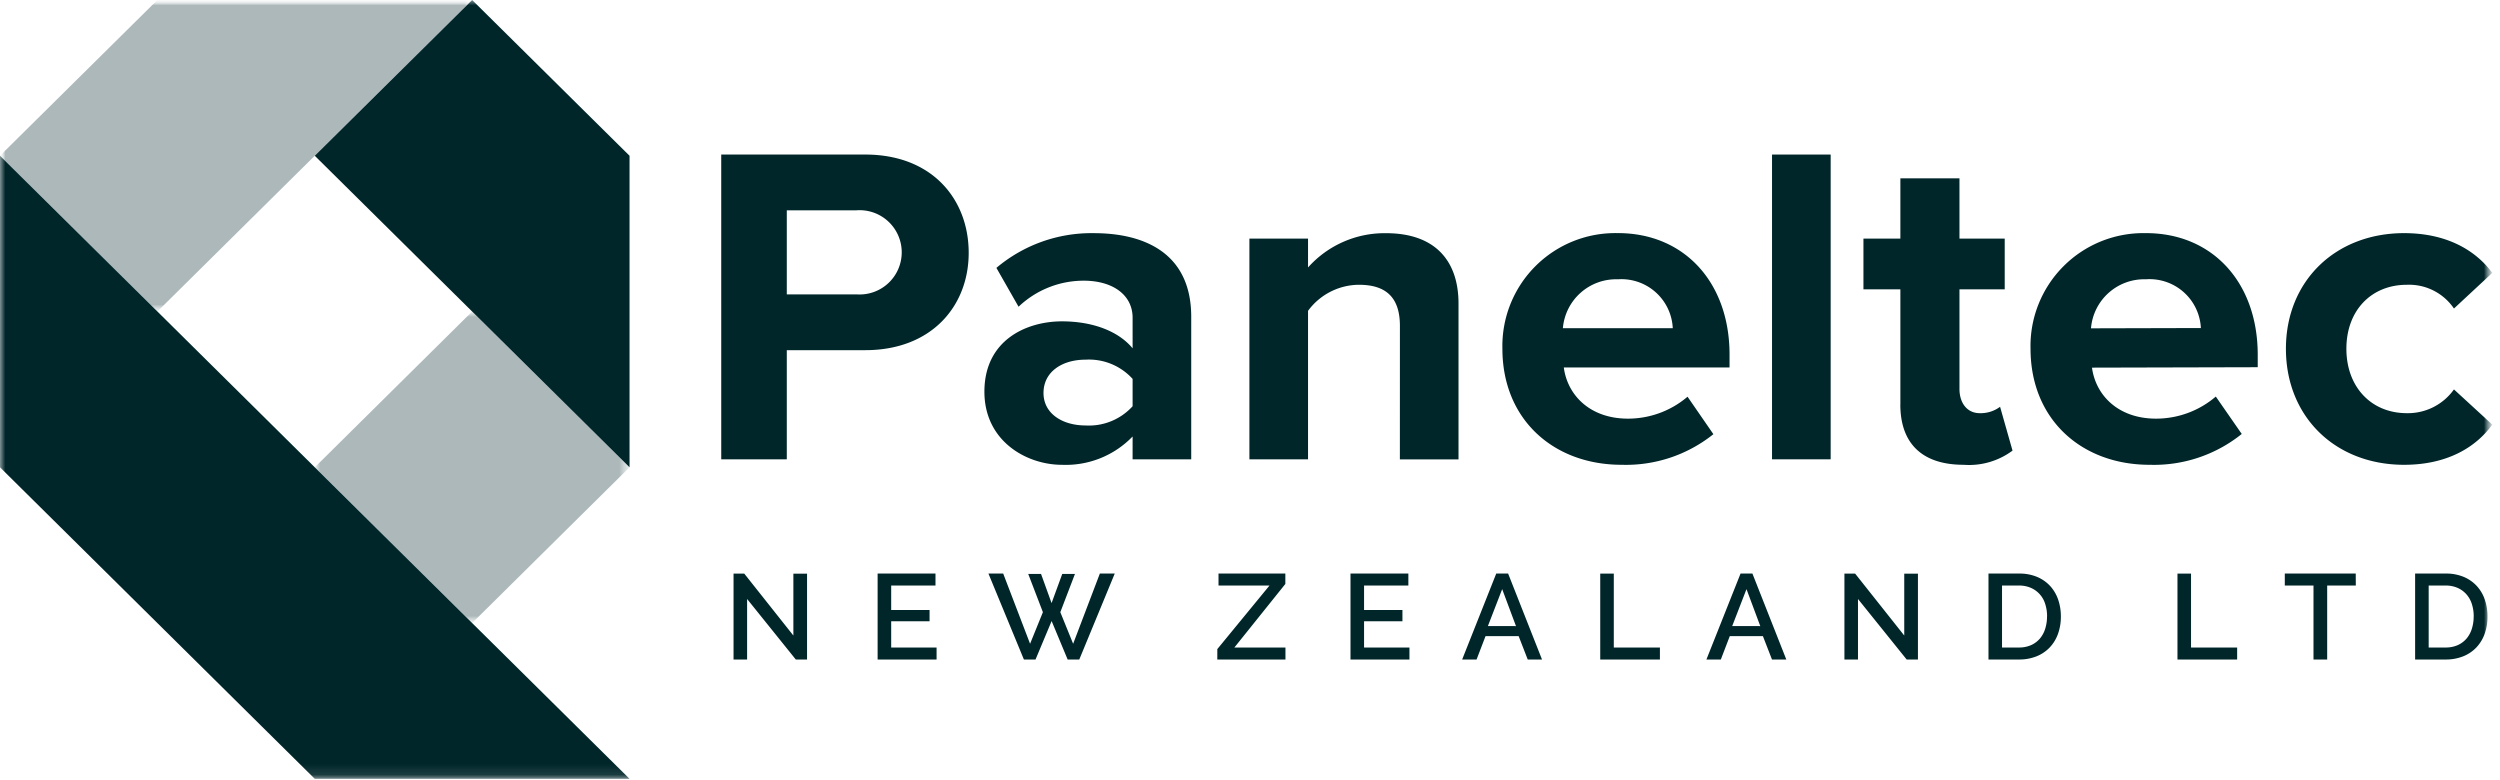
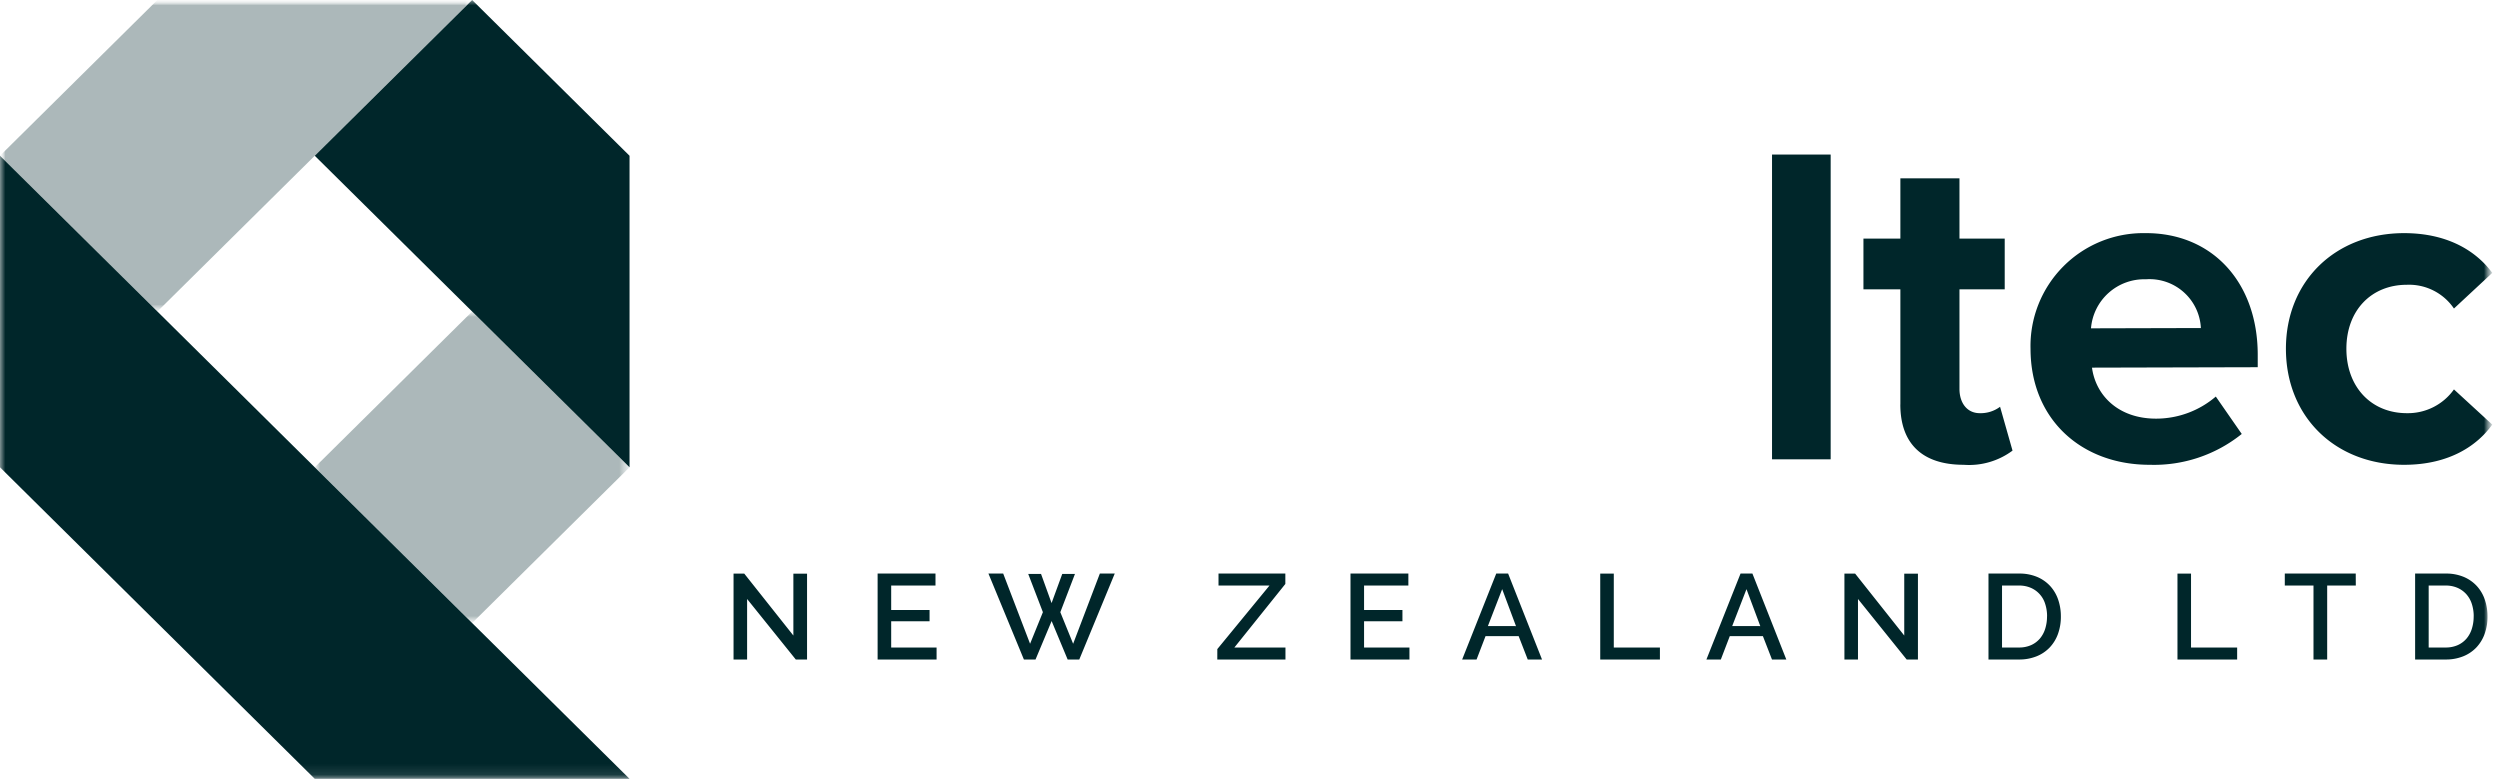
<svg xmlns="http://www.w3.org/2000/svg" xmlns:xlink="http://www.w3.org/1999/xlink" width="234" height="73" viewBox="0 0 234 73">
  <title>LOGO_Paneltec</title>
  <defs>
    <path id="a" d="M0 0h233.274v72.898H0z" />
    <path id="c" d="M0 0h233.275v72.898H0z" />
    <path id="e" d="M0 0h29.463v29.159H0z" />
    <path id="g" d="M0 0h29.463v29.159H0z" />
    <path id="i" d="M0 0h44.194v29.16H0z" />
    <path id="k" d="M0 0h44.194v29.16H0z" />
    <path id="m" d="M0 0h233.275v72.898H0z" />
    <path id="o" d="M0 0h233.275v72.898H0z" />
  </defs>
  <g fill="none" fill-rule="evenodd">
    <mask id="b" fill="#fff">
      <use xlink:href="#a" />
    </mask>
    <g mask="url(#b)">
      <mask id="d" fill="#fff">
        <use xlink:href="#c" />
      </mask>
      <g mask="url(#d)" opacity=".65">
        <g transform="translate(29.463 29.159)">
          <mask id="f" fill="#fff">
            <use xlink:href="#e" />
          </mask>
          <g mask="url(#f)" opacity=".5">
            <mask id="h" fill="#fff">
              <use xlink:href="#g" />
            </mask>
            <g fill="#00262A" fill-rule="nonzero" mask="url(#h)">
              <path d="m0 14.579 14.731 14.577 14.732-14.579L14.731-.002z" />
            </g>
          </g>
        </g>
        <mask id="j" fill="#fff">
          <use xlink:href="#i" />
        </mask>
        <g mask="url(#j)" opacity=".5">
          <mask id="l" fill="#fff">
            <use xlink:href="#k" />
          </mask>
          <g fill="#00262A" fill-rule="nonzero" mask="url(#l)">
            <path d="M14.731-.002-.002 14.579l14.731 14.58 14.731-14.58L44.198-.002z" />
          </g>
        </g>
      </g>
      <path fill="#00262A" fill-rule="nonzero" d="M44.194 0 29.463 14.58l14.731 14.579 14.731 14.579V14.58zM0 43.739l14.731 14.58 14.731 14.579h29.464L44.195 58.319l-14.733-14.58-14.731-14.583L0 14.58z" />
      <mask id="n" fill="#fff">
        <use xlink:href="#m" />
      </mask>
      <g fill="#00262A" fill-rule="nonzero" mask="url(#n)">
-         <path d="M80.17 19.684h-6.526v7.869h6.525a3.945 3.945 0 1 0 0-7.869m-12.662-5.218H80.99c6.266 0 9.68 4.192 9.68 9.2 0 4.961-3.457 9.11-9.68 9.11h-7.346v10.22h-6.136l-.001-28.53ZM106.012 35.465a5.515 5.515 0 0 0-4.407-1.8c-2.162 0-3.933 1.111-3.933 3.121 0 1.925 1.771 3.037 3.933 3.037a5.515 5.515 0 0 0 4.407-1.8v-2.558Zm0 5.389a8.681 8.681 0 0 1-6.612 2.652c-3.328 0-7.26-2.224-7.26-6.843 0-4.832 3.932-6.585 7.26-6.585 2.766 0 5.229.855 6.612 2.523v-2.864c0-2.1-1.815-3.465-4.581-3.465-2.27 0-4.451.873-6.094 2.438l-2.074-3.636a13.78 13.78 0 0 1 9.118-3.25c4.754 0 9.118 1.881 9.118 7.827v13.344h-5.488l.001-2.141ZM131.032 30.504c0-2.865-1.512-3.849-3.846-3.849a5.961 5.961 0 0 0-4.754 2.439v13.9h-5.488V22.335h5.488v2.7a9.6 9.6 0 0 1 7.3-3.208c4.581 0 6.785 2.566 6.785 6.587v14.583h-5.489l.004-12.493ZM146.286 30.718h10.285a4.813 4.813 0 0 0-5.142-4.576 5 5 0 0 0-5.143 4.576m5.143-8.9c6.223 0 10.457 4.619 10.457 11.377v1.2h-15.514c.346 2.608 2.464 4.79 6.007 4.79 2.043 0 4.02-.727 5.575-2.053l2.42 3.507a13.1 13.1 0 0 1-8.6 2.865c-6.352 0-11.149-4.234-11.149-10.863a10.566 10.566 0 0 1 10.8-10.82" />
-       </g>
+         </g>
      <path fill="#00262A" fill-rule="nonzero" d="M165.862 14.466h5.488v28.526h-5.488z" />
      <mask id="p" fill="#fff">
        <use xlink:href="#o" />
      </mask>
      <g fill="#00262A" fill-rule="nonzero" mask="url(#p)">
        <path d="M177.875 37.861V27.083h-3.457v-4.747h3.457V16.69h5.531v5.646h4.235v4.747h-4.235v9.324c0 1.283.691 2.266 1.9 2.266.683.02 1.353-.19 1.9-.6l1.166 4.105a6.822 6.822 0 0 1-4.581 1.326c-3.847 0-5.92-1.967-5.92-5.645M195.717 30.731l10.285-.027a4.813 4.813 0 0 0-5.154-4.563 5 5 0 0 0-5.131 4.589m5.12-8.909c6.223-.016 10.469 4.592 10.487 11.35v1.2l-15.514.04c.353 2.607 2.476 4.783 6.019 4.774a8.589 8.589 0 0 0 5.57-2.067l2.429 3.5a13.1 13.1 0 0 1-8.593 2.887c-6.352.016-11.159-4.2-11.177-10.835a10.566 10.566 0 0 1 10.775-10.848M225.024 21.822c4.278 0 6.87 1.838 8.253 3.721l-3.587 3.336a5.077 5.077 0 0 0-4.407-2.224c-3.328 0-5.661 2.4-5.661 5.987s2.333 6.031 5.661 6.031a5.285 5.285 0 0 0 4.407-2.224l3.587 3.293c-1.383 1.924-3.976 3.763-8.253 3.763-6.439 0-11.062-4.49-11.062-10.863 0-6.329 4.623-10.82 11.063-10.82M69.929 56.065v5.666H68.66v-8.045h1l4.6 5.8v-5.79h1.28v8.034h-1.054zM87.664 60.608v1.122h-5.519v-8.045h5.417v1.122h-4.147v2.289h3.592v1.054h-3.592v2.459zM96.241 53.719h1.2l.986 2.731 1-2.731h1.19L99.246 57.3l1.2 2.958 2.5-6.572h1.394l-3.32 8.044h-1.088l-1.5-3.6-1.507 3.6h-1.088l-3.32-8.045h1.382l2.516 6.572 1.2-2.958zM113.941 60.755l4.884-5.949h-4.772v-1.122h6.255v.974l-4.771 5.949h4.782v1.122h-6.38zM131.924 60.608v1.122h-5.518v-8.045h5.417v1.122h-4.147v2.289h3.592v1.054h-3.592v2.459zM140.049 53.685h1.111l3.173 8.045h-1.337l-.85-2.187h-3.1l-.839 2.187h-1.349l3.191-8.045Zm1.847 4.918-1.292-3.46-1.337 3.456 2.629.004ZM149.782 61.731v-8.045h1.269v6.924h4.317v1.122zM162.916 53.685h1.11l3.173 8.045h-1.341l-.85-2.187h-3.1l-.838 2.187h-1.349l3.195-8.045Zm1.847 4.918-1.292-3.46-1.337 3.456 2.629.004ZM173.907 56.065v5.666h-1.269v-8.045h1l4.6 5.8v-5.79h1.281v8.034h-1.054zM186.122 61.73v-8.045h2.855a4.256 4.256 0 0 1 1.705.317c.465.196.883.49 1.224.861.332.37.585.803.742 1.275a4.8 4.8 0 0 1 .249 1.558 4.712 4.712 0 0 1-.278 1.66c-.172.473-.44.905-.788 1.269-.349.357-.77.635-1.235.816a4.342 4.342 0 0 1-1.62.289h-2.854Zm5.484-4.034a3.71 3.71 0 0 0-.176-1.167 2.4 2.4 0 0 0-1.343-1.507 2.725 2.725 0 0 0-1.111-.215h-1.586v5.8h1.586c.387.007.772-.068 1.128-.221.318-.14.6-.349.827-.612.227-.271.397-.586.5-.924.116-.374.174-.764.17-1.156M203.811 61.731v-8.045h1.269v6.924h4.317v1.122zM220.503 54.807h-2.679v6.924h-1.281v-6.924h-2.686v-1.122h6.64zM226.055 61.73v-8.045h2.855a4.258 4.258 0 0 1 1.706.317c.465.196.883.49 1.224.861.332.37.585.804.742 1.275a4.8 4.8 0 0 1 .249 1.558 4.709 4.709 0 0 1-.278 1.66c-.172.473-.44.905-.787 1.269-.349.357-.77.635-1.235.816a4.344 4.344 0 0 1-1.621.289h-2.855Zm5.484-4.034a3.713 3.713 0 0 0-.176-1.167 2.544 2.544 0 0 0-.515-.912 2.4 2.4 0 0 0-.827-.595 2.726 2.726 0 0 0-1.111-.215h-1.586v5.8h1.586c.387.007.772-.068 1.128-.221.318-.14.6-.349.827-.612.227-.271.397-.586.5-.924.116-.374.174-.764.17-1.156" />
      </g>
    </g>
  </g>
</svg>